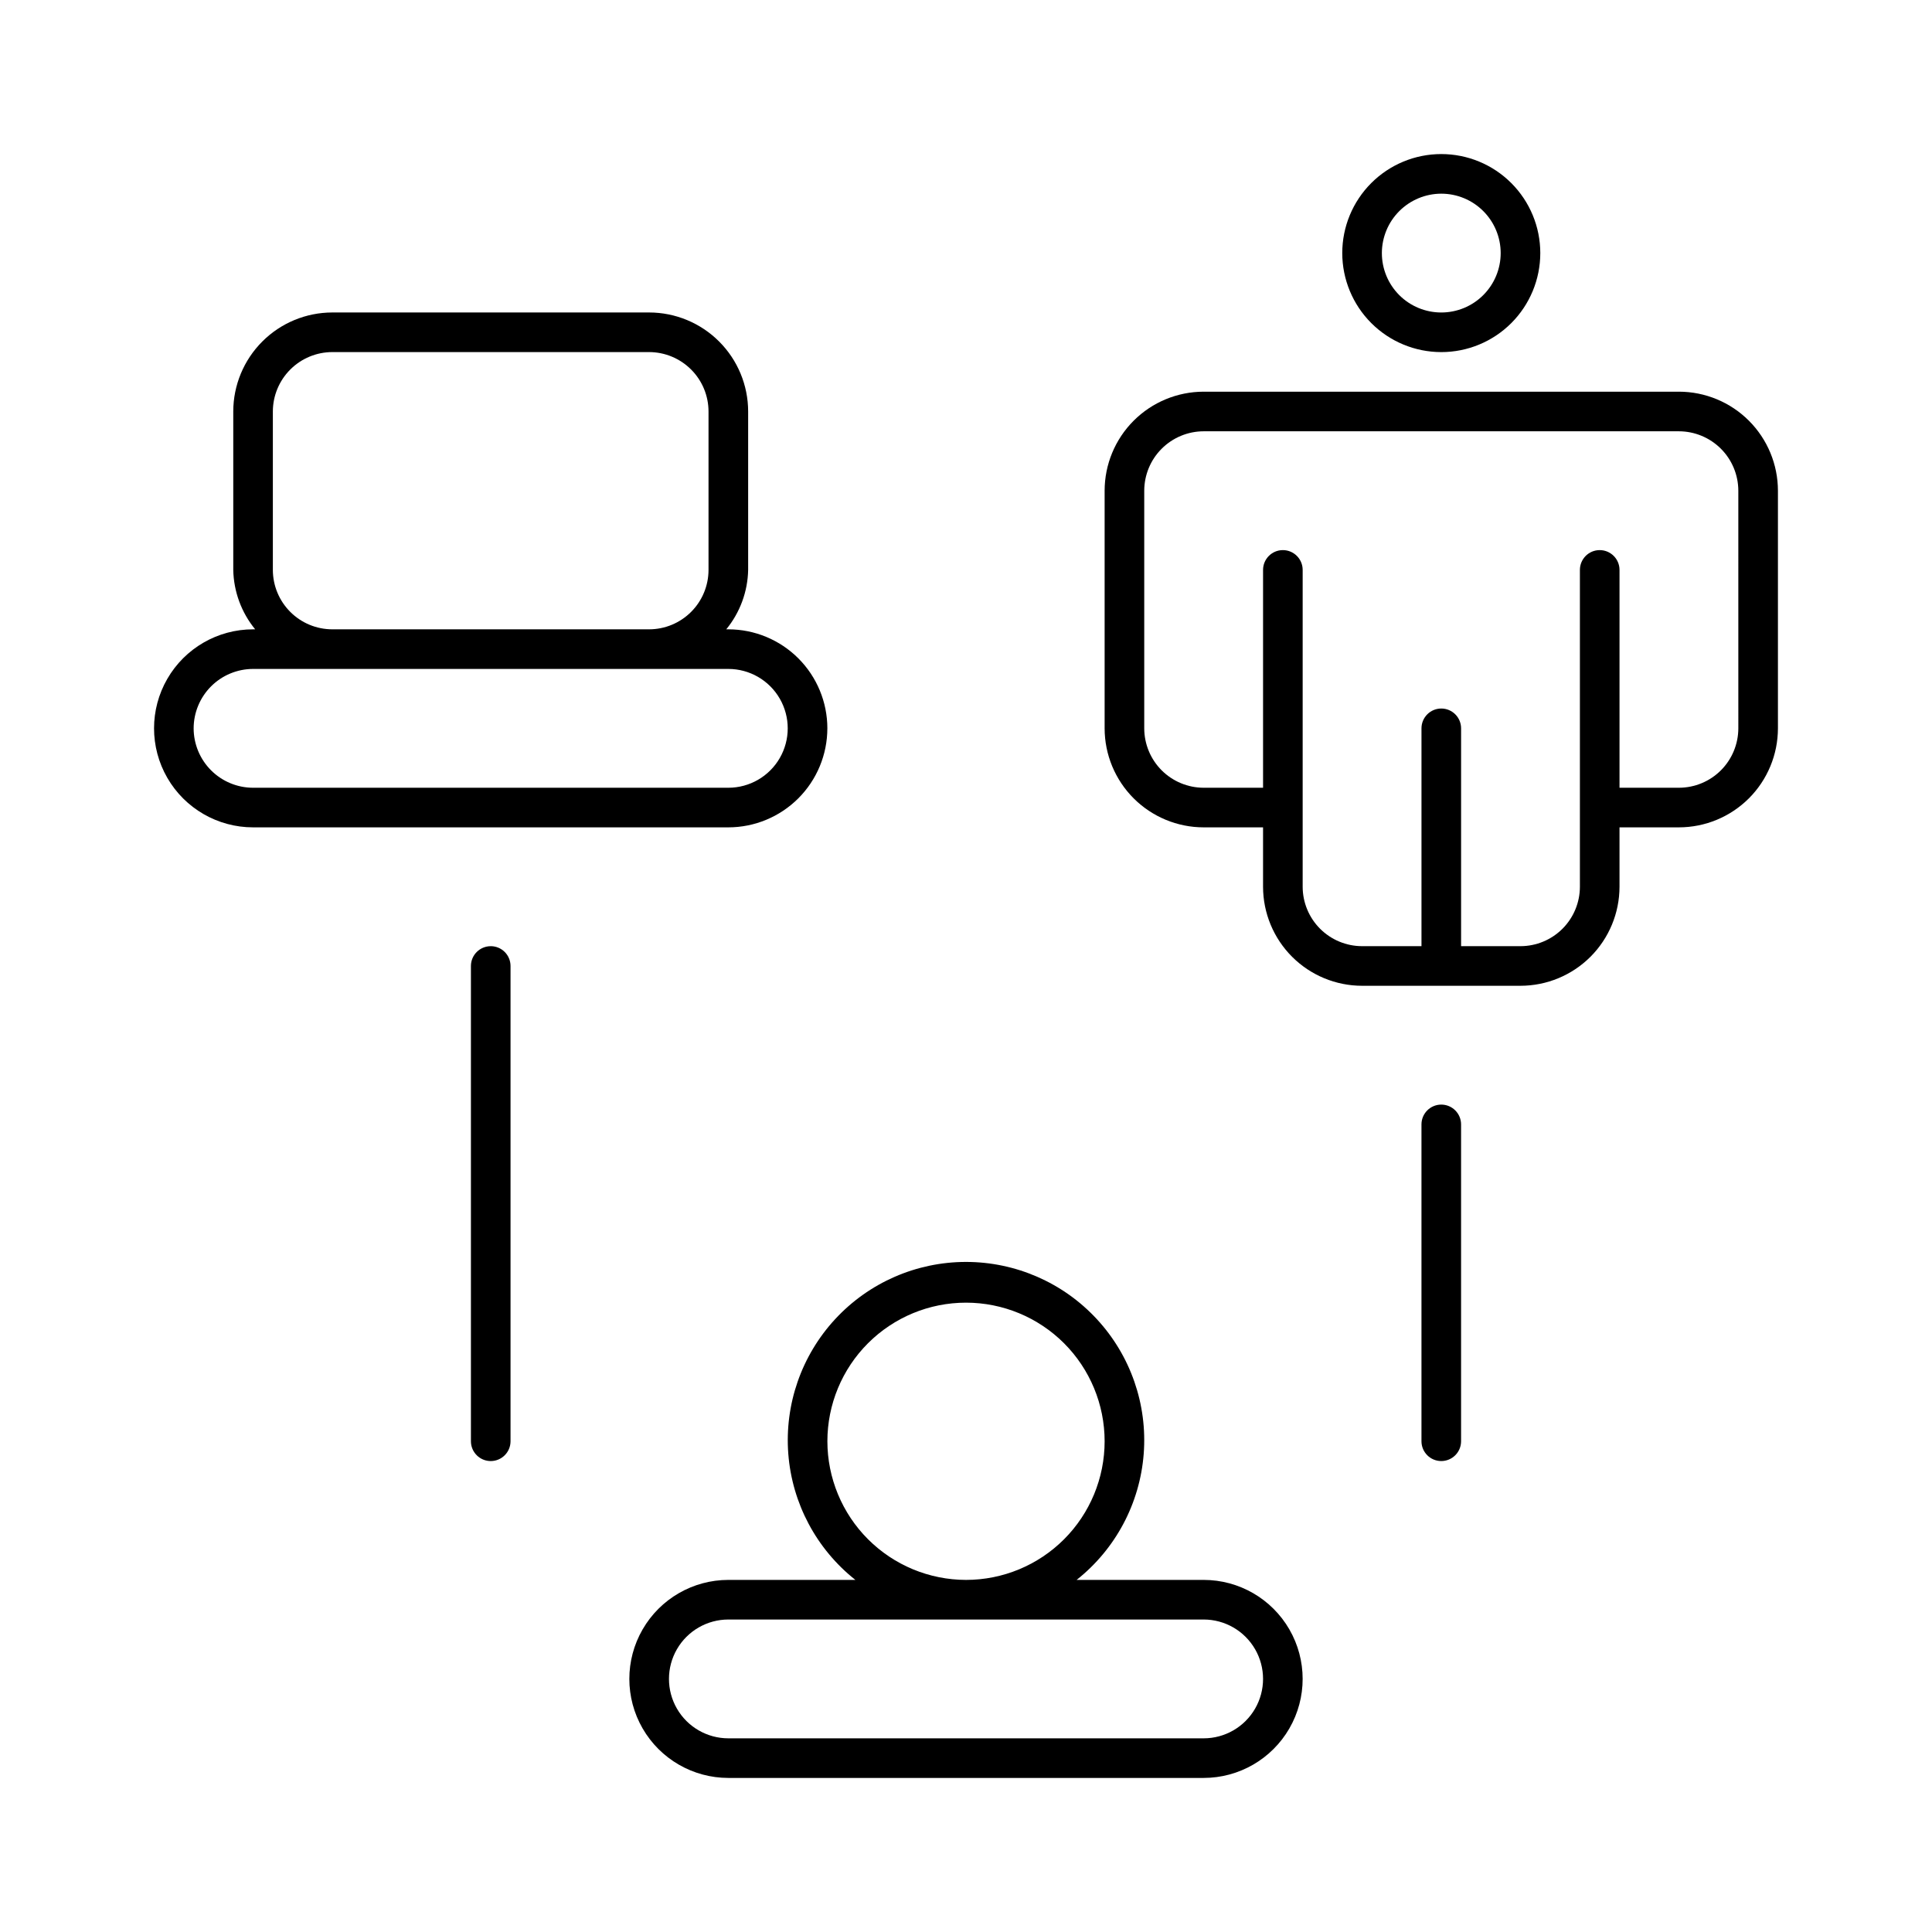
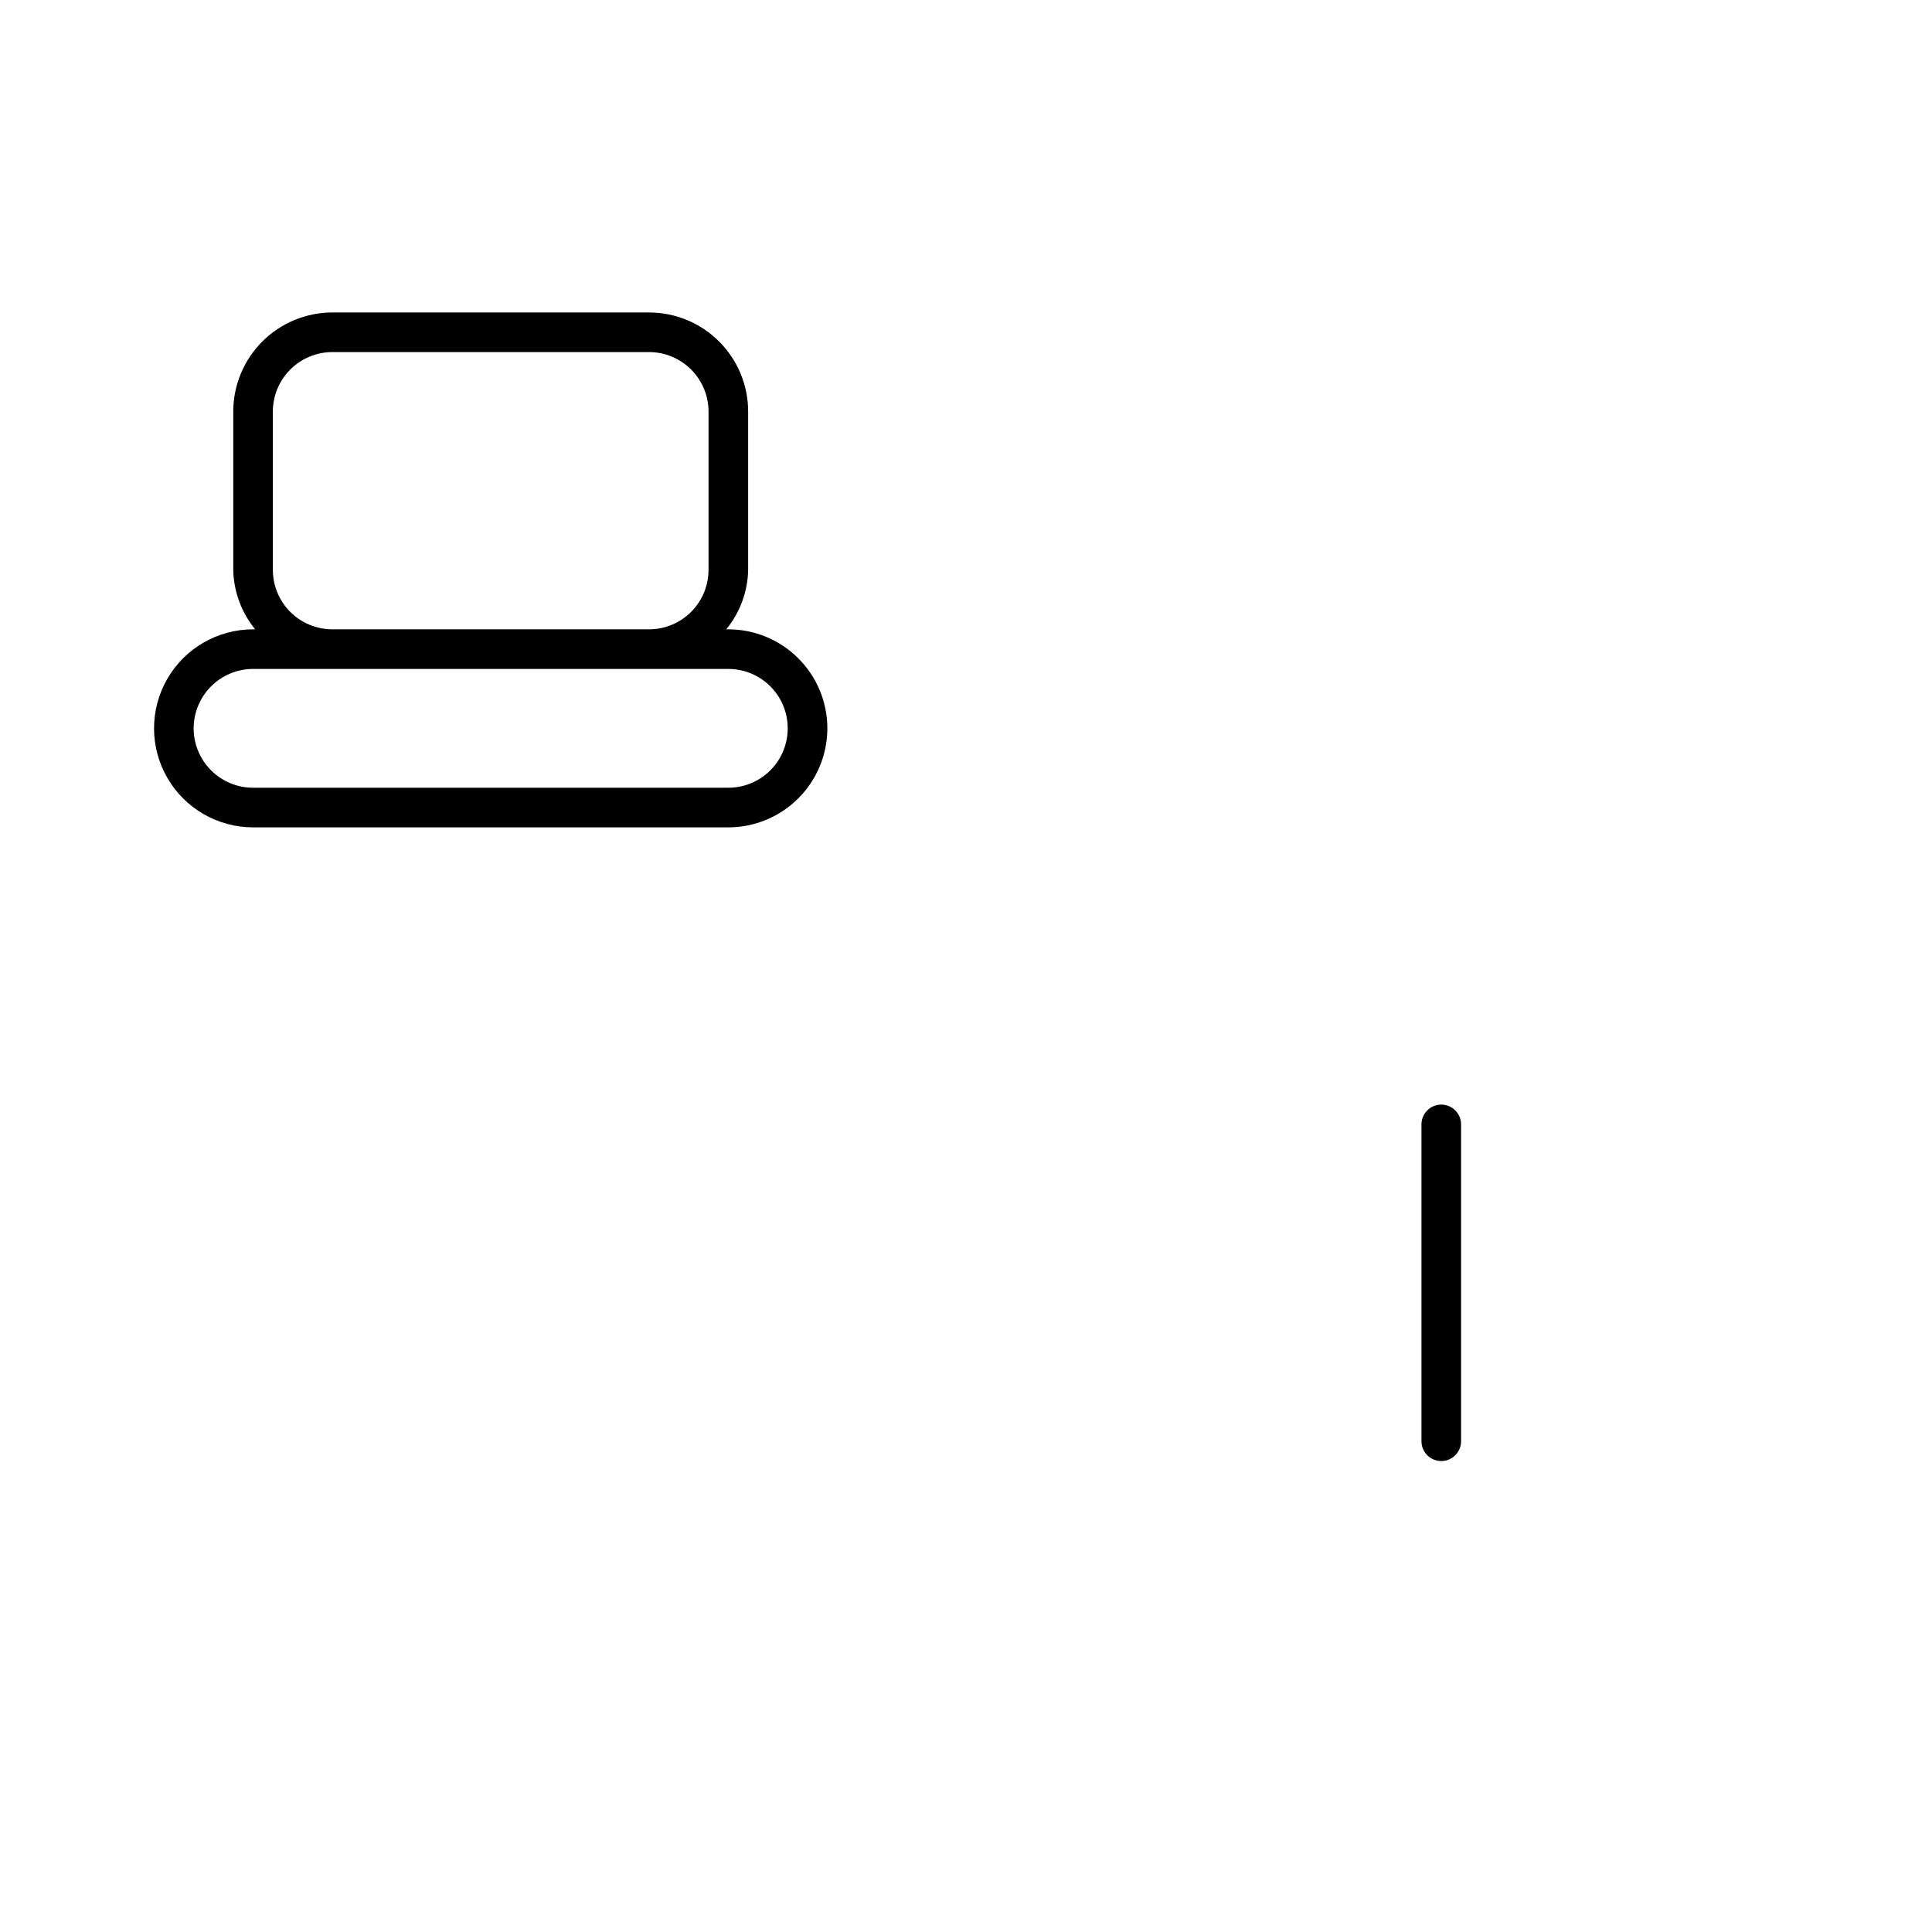
<svg xmlns="http://www.w3.org/2000/svg" fill="#000000" width="800px" height="800px" version="1.1" viewBox="144 144 512 512">
  <g>
-     <path d="m525.95 237.31c6.961 0 13.637-2.762 18.555-7.684 4.922-4.922 7.688-11.598 7.688-18.555 0-6.961-2.766-13.633-7.688-18.555-4.918-4.922-11.594-7.688-18.555-7.688-6.957 0-13.633 2.766-18.555 7.688-4.918 4.922-7.684 11.594-7.684 18.555 0.008 6.957 2.773 13.629 7.691 18.547 4.922 4.922 11.59 7.688 18.547 7.691zm0-41.984c4.176 0 8.184 1.66 11.133 4.613 2.953 2.953 4.613 6.957 4.613 11.133 0 4.176-1.66 8.18-4.613 11.133-2.949 2.953-6.957 4.609-11.133 4.609s-8.18-1.656-11.133-4.609c-2.949-2.953-4.609-6.957-4.609-11.133 0.008-4.176 1.668-8.176 4.617-11.125 2.953-2.953 6.953-4.613 11.125-4.621z" />
-     <path d="m588.93 247.8h-125.95c-6.961 0.008-13.629 2.773-18.551 7.695-4.918 4.918-7.684 11.59-7.691 18.547v62.977c0.008 6.957 2.773 13.629 7.691 18.547 4.922 4.918 11.59 7.688 18.551 7.691h15.742v15.746c0.008 6.957 2.773 13.625 7.691 18.547 4.922 4.918 11.59 7.688 18.547 7.691h41.984c6.957-0.004 13.629-2.773 18.551-7.691 4.918-4.922 7.684-11.59 7.691-18.547v-15.742l15.742-0.004c6.957-0.004 13.629-2.773 18.551-7.691 4.918-4.918 7.684-11.59 7.691-18.547v-62.977c-0.008-6.957-2.773-13.629-7.691-18.547-4.922-4.922-11.594-7.688-18.551-7.695zm15.746 89.219c-0.008 4.172-1.668 8.172-4.617 11.125-2.953 2.949-6.953 4.613-11.129 4.617h-15.742v-57.727c0-2.898-2.352-5.25-5.25-5.25-2.898 0-5.246 2.352-5.246 5.25v83.969c-0.008 4.172-1.668 8.172-4.617 11.125-2.953 2.949-6.953 4.613-11.129 4.617h-15.742v-57.727c0-2.898-2.352-5.25-5.25-5.25-2.898 0-5.246 2.352-5.246 5.25v57.727h-15.746c-4.172-0.004-8.172-1.668-11.125-4.617-2.949-2.953-4.609-6.953-4.617-11.125v-83.969c0-2.898-2.352-5.25-5.25-5.25-2.894 0-5.246 2.352-5.246 5.25v57.727h-15.742c-4.176-0.004-8.176-1.668-11.129-4.617-2.949-2.953-4.609-6.953-4.617-11.125v-62.977c0.008-4.176 1.668-8.176 4.617-11.125 2.953-2.953 6.953-4.613 11.129-4.621h125.95-0.004c4.176 0.008 8.176 1.668 11.129 4.621 2.949 2.949 4.609 6.949 4.617 11.125z" />
    <path d="m363.26 337.02c-0.004-6.957-2.773-13.629-7.691-18.551-4.918-4.918-11.59-7.684-18.547-7.691h-0.555c3.641-4.449 5.688-9.992 5.801-15.742v-41.984c-0.004-6.957-2.773-13.629-7.691-18.547-4.918-4.922-11.59-7.688-18.547-7.695h-83.969c-6.957 0.008-13.629 2.773-18.547 7.695-4.922 4.918-7.688 11.59-7.695 18.547v41.984c0.117 5.75 2.16 11.293 5.805 15.742h-0.555c-9.375 0-18.039 5.004-22.727 13.121-4.688 8.117-4.688 18.121 0 26.238 4.688 8.121 13.352 13.121 22.727 13.121h125.95c6.957-0.004 13.629-2.773 18.547-7.691 4.918-4.918 7.688-11.59 7.691-18.547zm-146.95-83.969c0.008-4.176 1.668-8.176 4.621-11.125 2.949-2.953 6.949-4.613 11.125-4.621h83.969c4.172 0.008 8.172 1.668 11.125 4.621 2.953 2.949 4.613 6.949 4.617 11.125v41.984c-0.004 4.172-1.664 8.176-4.617 11.125-2.953 2.953-6.953 4.613-11.125 4.617h-83.969c-4.176-0.004-8.176-1.664-11.125-4.617-2.953-2.949-4.613-6.953-4.621-11.125zm-20.992 83.969c0.008-4.176 1.668-8.176 4.621-11.129 2.949-2.949 6.949-4.609 11.125-4.617h125.95c5.625 0 10.82 3 13.633 7.871 2.812 4.875 2.812 10.875 0 15.746-2.812 4.871-8.008 7.871-13.633 7.871h-125.95c-4.176-0.004-8.176-1.668-11.125-4.617-2.953-2.953-4.613-6.953-4.621-11.125z" />
    <path d="m525.95 436.73c-2.898 0-5.246 2.352-5.246 5.25v83.969-0.004c0 2.898 2.348 5.25 5.246 5.25 2.898 0 5.25-2.352 5.25-5.25v-83.965c0-1.395-0.555-2.727-1.539-3.711-0.984-0.984-2.316-1.539-3.711-1.539z" />
-     <path d="m274.05 394.75c-2.898 0-5.25 2.352-5.25 5.25v125.95-0.004c0 2.898 2.352 5.25 5.25 5.25s5.246-2.352 5.246-5.25v-125.95c0-1.395-0.551-2.727-1.535-3.711-0.984-0.984-2.32-1.539-3.711-1.539z" />
-     <path d="m462.98 562.69h-33.664c10.32-8.168 16.762-20.27 17.777-33.391s-3.488-26.07-12.43-35.727c-8.938-9.66-21.5-15.148-34.66-15.148s-25.723 5.488-34.664 15.148c-8.938 9.656-13.445 22.605-12.43 35.727s7.457 25.223 17.777 33.391h-33.66c-9.375 0-18.039 5-22.727 13.121-4.688 8.117-4.688 18.121 0 26.238s13.352 13.121 22.727 13.121h125.95c9.371 0 18.035-5.004 22.723-13.121s4.688-18.121 0-26.238c-4.688-8.121-13.352-13.121-22.723-13.121zm-99.715-36.738c0-9.742 3.871-19.086 10.762-25.977 6.887-6.887 16.23-10.758 25.977-10.758 9.742 0 19.086 3.871 25.977 10.758 6.887 6.891 10.758 16.234 10.758 25.977 0 9.746-3.871 19.09-10.758 25.977-6.891 6.891-16.234 10.762-25.977 10.762-9.742-0.012-19.078-3.887-25.965-10.773-6.887-6.887-10.762-16.223-10.773-25.965zm99.715 78.723h-125.95c-5.625 0-10.824-3-13.637-7.871-2.812-4.871-2.812-10.875 0-15.746 2.812-4.871 8.012-7.871 13.637-7.871h125.95c5.621 0 10.82 3 13.633 7.871 2.812 4.871 2.812 10.875 0 15.746-2.812 4.871-8.012 7.871-13.633 7.871z" />
  </g>
</svg>